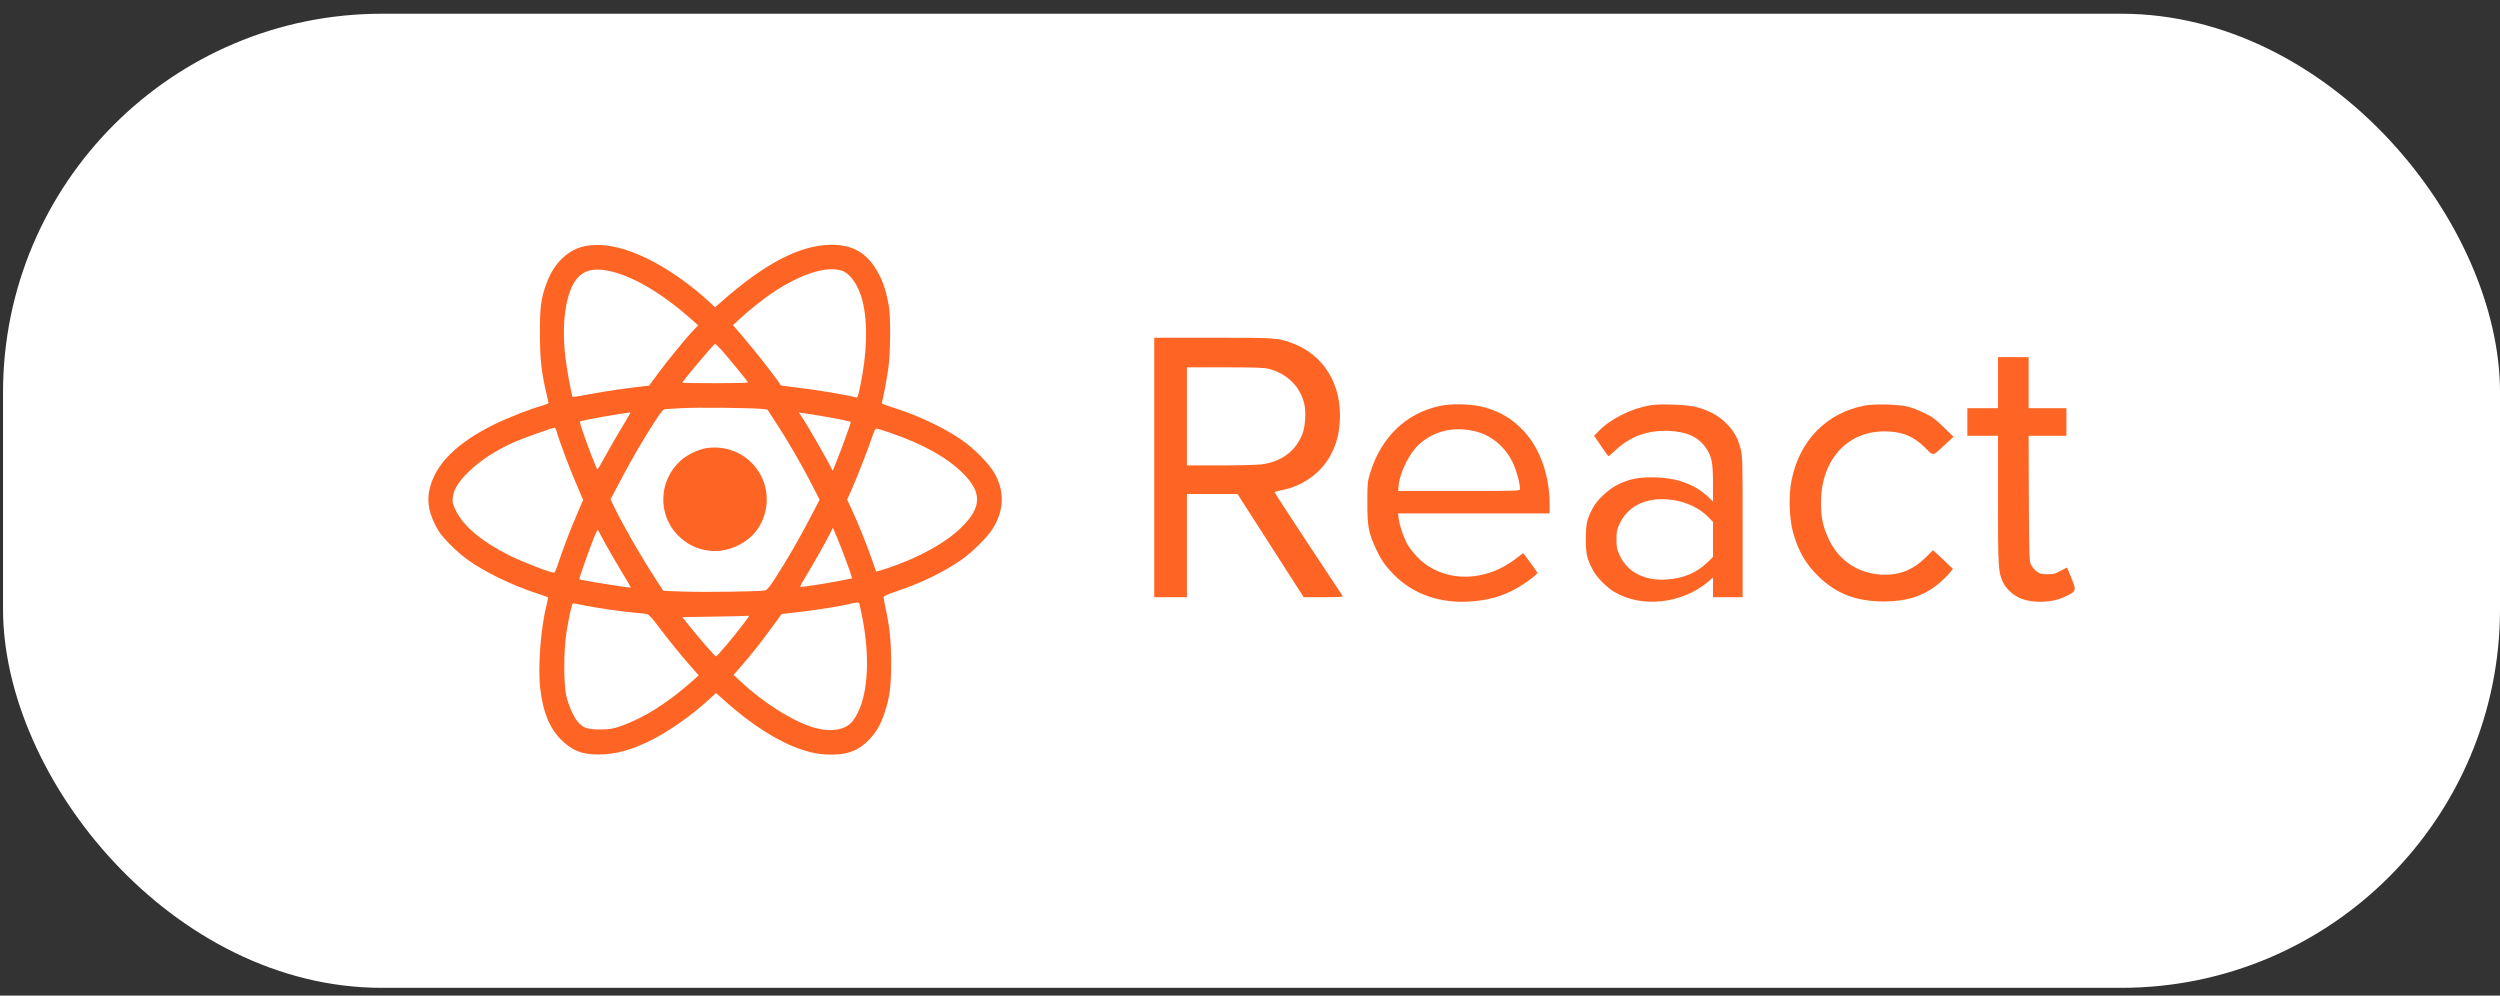
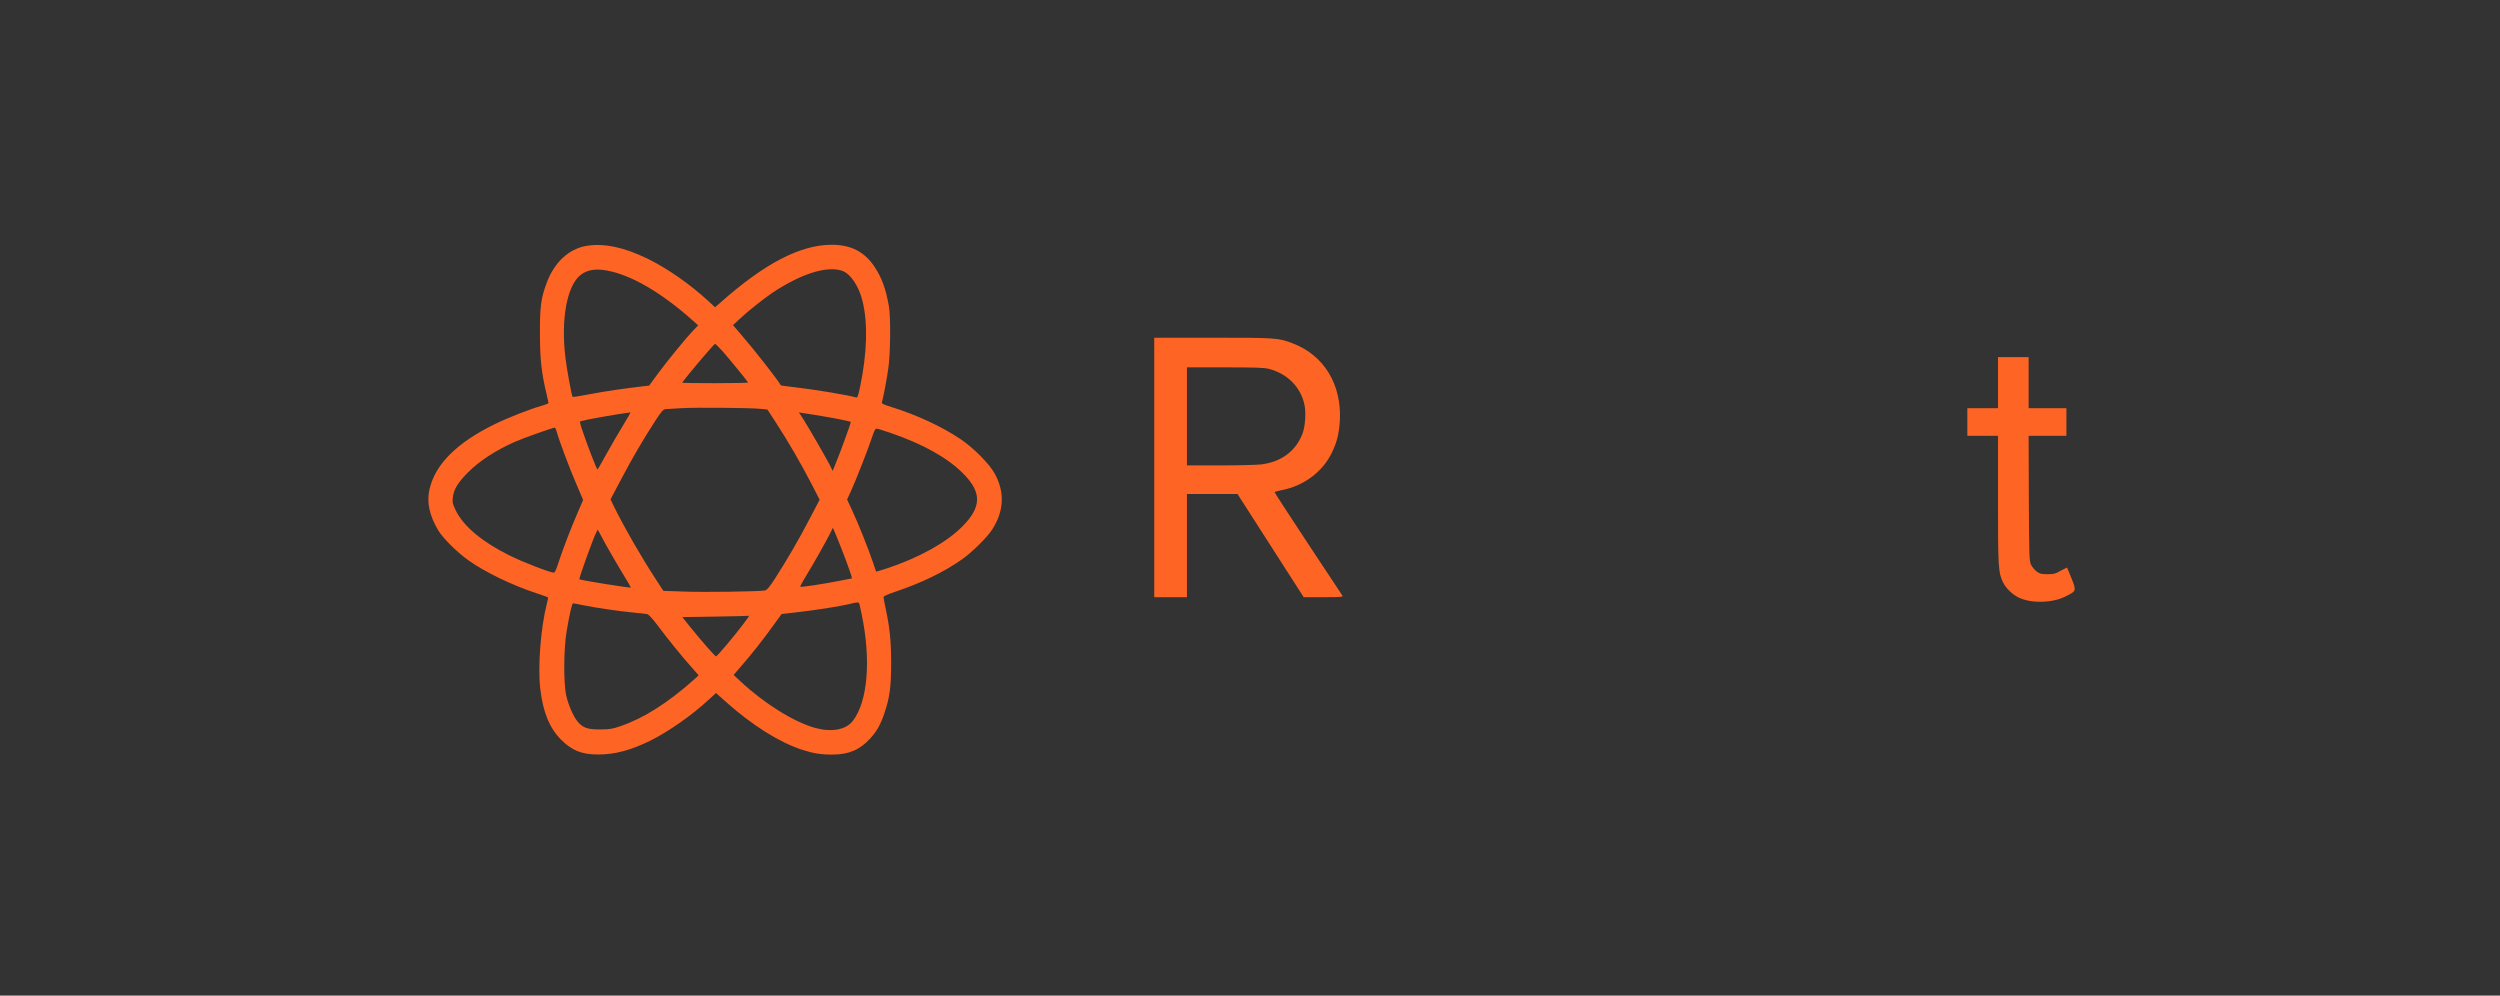
<svg xmlns="http://www.w3.org/2000/svg" width="113" height="45" viewBox="0 0 113 45" fill="none">
  <rect x="0" y="0" width="113" height="45" fill="#333333" stroke="none" />
-   <rect x="0.137" y="0.621" width="112.864" height="44.029" rx="17.121" fill="white" />
  <path d="M26.501 11.114C25.716 11.248 25.061 11.853 24.715 12.772C24.451 13.474 24.401 13.861 24.405 15.08C24.405 16.216 24.474 16.849 24.701 17.795C24.752 18.008 24.793 18.197 24.793 18.215C24.793 18.238 24.664 18.289 24.507 18.335C23.98 18.479 22.979 18.871 22.355 19.176C20.633 20.021 19.663 20.995 19.41 22.131C19.28 22.708 19.41 23.303 19.811 23.977C20.028 24.333 20.665 24.97 21.192 25.339C21.935 25.866 23.149 26.452 24.23 26.808C24.516 26.905 24.761 26.988 24.77 27.002C24.779 27.011 24.756 27.136 24.719 27.283C24.442 28.35 24.304 30.132 24.419 31.125C24.544 32.196 24.839 32.911 25.366 33.438C25.86 33.927 26.294 34.103 27.041 34.103C27.799 34.103 28.505 33.913 29.401 33.475C30.227 33.064 31.289 32.32 32.079 31.586L32.365 31.323L32.813 31.725C33.999 32.782 35.223 33.553 36.257 33.89C36.756 34.052 37.116 34.112 37.628 34.107C38.362 34.107 38.87 33.89 39.332 33.382C39.632 33.054 39.808 32.74 39.978 32.228C40.218 31.512 40.279 31.055 40.279 29.97C40.279 28.968 40.218 28.359 40.025 27.477C39.978 27.251 39.937 27.034 39.937 26.992C39.937 26.946 40.112 26.863 40.528 26.725C41.654 26.346 42.661 25.857 43.469 25.293C43.926 24.975 44.623 24.287 44.849 23.931C45.385 23.096 45.422 22.241 44.96 21.406C44.72 20.967 44.009 20.247 43.418 19.85C42.61 19.3 41.41 18.742 40.316 18.405C39.928 18.285 39.845 18.243 39.863 18.183C39.918 18.003 40.075 17.181 40.149 16.669C40.251 15.976 40.265 14.346 40.177 13.834C40.034 13.04 39.863 12.569 39.535 12.07C39.083 11.382 38.469 11.064 37.596 11.064C36.179 11.064 34.567 11.899 32.563 13.677L32.319 13.889L32.032 13.621C31.197 12.85 30.153 12.121 29.248 11.682C28.191 11.17 27.296 10.985 26.501 11.114ZM27.406 12.223C28.514 12.416 29.89 13.215 31.326 14.499L31.557 14.706L31.345 14.928C31.017 15.265 30.172 16.299 29.733 16.895L29.341 17.43L29.087 17.458C28.242 17.555 27.351 17.684 26.677 17.814C26.252 17.897 25.896 17.952 25.883 17.938C25.841 17.897 25.615 16.683 25.555 16.142C25.347 14.402 25.633 12.892 26.252 12.421C26.538 12.199 26.917 12.135 27.406 12.223ZM38.016 12.223C38.418 12.333 38.815 12.901 38.986 13.612C39.235 14.619 39.194 15.967 38.87 17.518C38.787 17.906 38.755 17.989 38.695 17.966C38.362 17.864 36.862 17.61 35.925 17.504C35.583 17.463 35.297 17.426 35.297 17.421C35.135 17.14 34.119 15.842 33.524 15.154L33.131 14.697L33.422 14.425C33.801 14.069 34.517 13.501 34.927 13.224C36.183 12.393 37.31 12.024 38.016 12.223ZM32.66 15.874C32.905 16.152 33.75 17.181 33.815 17.287C33.824 17.306 33.159 17.32 32.337 17.32C31.515 17.32 30.841 17.31 30.841 17.301C30.841 17.232 32.268 15.542 32.323 15.542C32.342 15.542 32.494 15.694 32.66 15.874ZM34.415 18.483L34.687 18.511L35.066 19.093C35.578 19.873 36.248 21.027 36.687 21.886L37.047 22.588L36.627 23.391C36.156 24.305 35.56 25.33 35.047 26.124C34.789 26.526 34.669 26.669 34.581 26.688C34.355 26.738 31.779 26.775 30.887 26.738L29.983 26.706L29.632 26.166C28.967 25.145 28.233 23.867 27.766 22.925L27.596 22.569L28.08 21.655C28.602 20.667 29.064 19.878 29.613 19.028C29.913 18.571 29.978 18.497 30.089 18.492C30.163 18.488 30.467 18.469 30.772 18.451C31.381 18.409 33.986 18.432 34.415 18.483ZM28.15 19.25C27.942 19.587 27.605 20.168 27.402 20.538C27.198 20.912 27.018 21.221 27.005 21.221C26.972 21.221 26.571 20.187 26.34 19.503C26.201 19.102 26.192 19.051 26.261 19.033C26.515 18.963 27.849 18.723 28.496 18.64C28.51 18.636 28.357 18.913 28.15 19.25ZM37.12 18.802C37.818 18.917 38.459 19.051 38.459 19.074C38.459 19.125 38.016 20.353 37.841 20.778L37.638 21.286L37.518 21.041C37.333 20.681 36.539 19.305 36.312 18.95L36.109 18.64L36.28 18.668C36.373 18.677 36.751 18.742 37.12 18.802ZM25.167 19.522C25.259 19.882 25.767 21.23 26.067 21.918L26.358 22.597L26.086 23.23C25.8 23.881 25.389 24.965 25.204 25.547C25.144 25.732 25.075 25.884 25.042 25.884C24.867 25.884 23.643 25.413 23.015 25.099C21.797 24.494 20.956 23.793 20.605 23.082C20.458 22.782 20.444 22.717 20.467 22.491C20.504 22.131 20.693 21.812 21.146 21.36C21.677 20.829 22.392 20.362 23.283 19.965C23.653 19.804 24.987 19.328 25.079 19.328C25.098 19.328 25.135 19.416 25.167 19.522ZM40.242 19.564C41.724 20.071 42.822 20.686 43.538 21.406C44.388 22.26 44.374 22.925 43.487 23.807C42.781 24.522 41.502 25.229 40.062 25.7C39.812 25.783 39.605 25.843 39.6 25.834C39.595 25.824 39.521 25.607 39.434 25.353C39.23 24.748 38.778 23.627 38.506 23.045L38.289 22.578L38.446 22.237C38.681 21.724 39.263 20.242 39.411 19.776C39.508 19.48 39.563 19.374 39.618 19.374C39.66 19.374 39.941 19.457 40.242 19.564ZM38.229 25.307C38.353 25.635 38.464 25.963 38.483 26.027L38.51 26.143L37.873 26.267C37.107 26.415 36.202 26.549 36.169 26.521C36.16 26.508 36.28 26.281 36.442 26.018C36.788 25.455 37.388 24.384 37.541 24.07L37.647 23.853L37.827 24.277C37.924 24.513 38.104 24.975 38.229 25.307ZM28.108 25.861C28.339 26.24 28.524 26.554 28.519 26.558C28.487 26.586 26.238 26.226 26.187 26.184C26.155 26.157 26.806 24.347 26.949 24.07L27.018 23.936L27.351 24.555C27.536 24.892 27.877 25.478 28.108 25.861ZM38.847 27.302C38.856 27.348 38.903 27.542 38.94 27.731C39.383 29.823 39.226 31.72 38.538 32.597C38.224 32.99 37.587 33.105 36.843 32.902C35.883 32.634 34.544 31.799 33.464 30.792L33.159 30.506L33.51 30.1C33.986 29.555 34.438 28.978 34.927 28.308L35.329 27.754L36.169 27.657C37.037 27.551 37.975 27.403 38.413 27.297C38.764 27.209 38.82 27.209 38.847 27.302ZM26.367 27.357C26.963 27.477 27.937 27.62 28.602 27.685C28.907 27.713 29.202 27.745 29.258 27.759C29.322 27.773 29.502 27.971 29.747 28.299C30.177 28.872 30.804 29.652 31.275 30.178L31.58 30.524L31.363 30.723C30.186 31.771 29.101 32.459 28.057 32.819C27.683 32.948 27.573 32.967 27.125 32.971C26.552 32.971 26.349 32.902 26.109 32.616C25.924 32.399 25.693 31.877 25.596 31.448C25.467 30.889 25.476 29.31 25.615 28.516C25.744 27.75 25.855 27.269 25.901 27.269C25.92 27.269 26.132 27.311 26.367 27.357ZM33.602 28.202C33.182 28.761 32.411 29.67 32.365 29.67C32.319 29.67 31.677 28.936 31.183 28.322L30.841 27.893L32.333 27.87C33.15 27.856 33.838 27.842 33.856 27.833C33.875 27.828 33.764 27.994 33.602 28.202Z" fill="#FE6524" />
-   <path d="M31.925 20.257C31.556 20.312 31.029 20.571 30.743 20.838C29.764 21.743 29.723 23.272 30.646 24.2C31.057 24.615 31.523 24.837 32.11 24.897C32.95 24.985 33.906 24.509 34.321 23.793C34.862 22.875 34.742 21.739 34.021 20.968C33.486 20.4 32.715 20.137 31.925 20.257Z" fill="#FE6524" />
  <path d="M52.172 21.129V26.993H52.911H53.649V24.661V22.329H54.794H55.935L57.431 24.661L58.927 26.993H59.822C60.561 26.993 60.713 26.983 60.681 26.928C60.663 26.896 59.961 25.834 59.12 24.569C58.285 23.304 57.602 22.256 57.611 22.242C57.62 22.228 57.754 22.191 57.911 22.159C58.913 21.974 59.776 21.337 60.196 20.469C60.432 19.984 60.524 19.61 60.561 19.005C60.649 17.375 59.836 16.05 58.428 15.519C57.777 15.27 57.685 15.265 54.822 15.265H52.172V21.129ZM57.357 16.674C58.193 16.891 58.797 17.5 58.964 18.303C59.037 18.664 58.996 19.287 58.871 19.605C58.571 20.39 57.916 20.875 57.015 20.991C56.803 21.014 55.958 21.037 55.141 21.037H53.649V18.82V16.604H55.371C56.747 16.604 57.144 16.618 57.357 16.674Z" fill="#FE6524" />
  <path d="M90.309 17.297V18.451H89.616H88.924V19.075V19.698H89.616H90.309V22.593C90.309 25.686 90.323 25.875 90.54 26.328C90.674 26.6 90.96 26.873 91.26 27.016C91.819 27.279 92.742 27.261 93.338 26.97C93.859 26.716 93.859 26.72 93.633 26.143C93.527 25.875 93.435 25.654 93.421 25.654C93.412 25.654 93.282 25.723 93.135 25.802C92.908 25.935 92.83 25.954 92.544 25.954C92.262 25.954 92.197 25.935 92.054 25.829C91.966 25.76 91.851 25.626 91.805 25.529C91.722 25.363 91.717 25.192 91.703 22.523L91.694 19.698H92.548H93.402V19.075V18.451H92.548H91.694V17.297V16.143H91.001H90.309V17.297Z" fill="#FE6524" />
-   <path d="M65.055 18.354C63.541 18.687 62.424 19.767 61.93 21.383C61.809 21.776 61.805 21.849 61.805 22.722C61.8 23.775 61.86 24.102 62.193 24.809C62.424 25.303 62.604 25.561 62.973 25.945C63.873 26.877 65.152 27.311 66.597 27.177C67.281 27.113 67.756 26.983 68.31 26.72C68.731 26.522 69.488 25.986 69.488 25.889C69.488 25.861 69.031 25.229 68.86 25.012C68.85 25.003 68.767 25.053 68.68 25.127C68.075 25.612 67.521 25.88 66.865 26.005C65.822 26.203 64.797 25.912 64.104 25.22C63.924 25.04 63.712 24.772 63.629 24.629C63.444 24.301 63.264 23.77 63.222 23.451L63.195 23.207H66.621H70.042V22.777C70.042 21.503 69.612 20.284 68.892 19.504C68.393 18.964 67.867 18.636 67.147 18.424C66.588 18.257 65.637 18.225 65.055 18.354ZM66.694 19.499C67.41 19.675 68.029 20.192 68.375 20.907C68.541 21.249 68.703 21.835 68.703 22.099C68.703 22.191 68.689 22.191 65.951 22.191H63.195L63.222 21.919C63.287 21.328 63.707 20.478 64.136 20.09C64.829 19.467 65.72 19.259 66.694 19.499Z" fill="#FE6524" />
-   <path d="M74.635 18.313C73.762 18.451 72.82 18.913 72.261 19.485L72.054 19.698L72.368 20.16C72.538 20.413 72.691 20.621 72.705 20.621C72.719 20.621 72.876 20.487 73.051 20.321C73.707 19.716 74.487 19.439 75.433 19.476C76.251 19.513 76.768 19.749 77.114 20.257C77.373 20.631 77.428 20.917 77.428 21.863V22.671L77.234 22.482C76.597 21.877 75.77 21.582 74.704 21.577C74.03 21.572 73.651 21.651 73.143 21.896C72.714 22.103 72.188 22.588 71.994 22.962C71.726 23.47 71.68 23.682 71.68 24.361C71.68 25.044 71.726 25.252 71.998 25.765C72.169 26.093 72.608 26.54 72.963 26.753C74.21 27.496 76.034 27.293 77.234 26.273L77.428 26.102V26.55V26.993H78.097H78.767V23.816C78.767 20.797 78.762 20.617 78.674 20.28C78.55 19.79 78.384 19.499 78.023 19.13C77.677 18.784 77.257 18.553 76.68 18.401C76.287 18.294 75.092 18.244 74.635 18.313ZM75.803 22.634C76.315 22.736 76.841 23.004 77.165 23.322L77.428 23.59V24.38V25.174L77.188 25.409C76.694 25.889 76.094 26.143 75.327 26.194C74.335 26.259 73.568 25.866 73.213 25.109C73.083 24.832 73.065 24.754 73.065 24.384C73.065 24.015 73.083 23.936 73.213 23.659C73.628 22.777 74.607 22.39 75.803 22.634Z" fill="#FE6524" />
-   <path d="M84.284 18.331C82.561 18.663 81.352 19.896 80.983 21.683C80.839 22.362 80.872 23.438 81.047 24.07C81.283 24.915 81.633 25.52 82.22 26.078C83.032 26.854 83.928 27.191 85.184 27.186C86.209 27.182 86.962 26.933 87.636 26.374C87.797 26.24 88.01 26.037 88.102 25.921L88.273 25.714L88.01 25.464C87.867 25.326 87.663 25.137 87.562 25.04L87.372 24.869L87.026 25.21C86.491 25.737 85.923 25.977 85.207 25.977C84.085 25.977 83.153 25.395 82.677 24.407C82.395 23.821 82.303 23.377 82.308 22.676C82.326 20.797 83.48 19.504 85.161 19.499C85.946 19.494 86.486 19.707 87.022 20.242C87.414 20.63 87.326 20.64 87.913 20.099L88.3 19.744L87.853 19.31C87.479 18.941 87.34 18.839 86.975 18.668C86.74 18.553 86.412 18.423 86.246 18.382C85.835 18.276 84.713 18.248 84.284 18.331Z" fill="#FE6524" />
</svg>